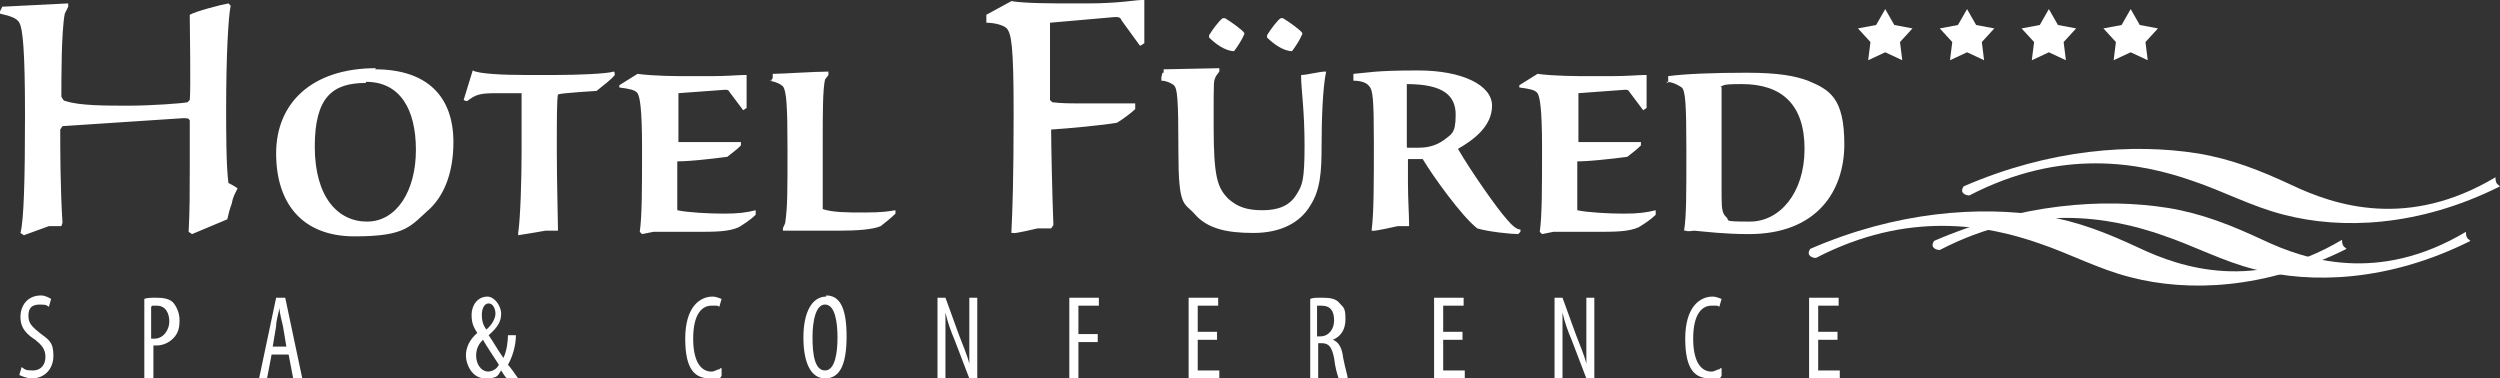
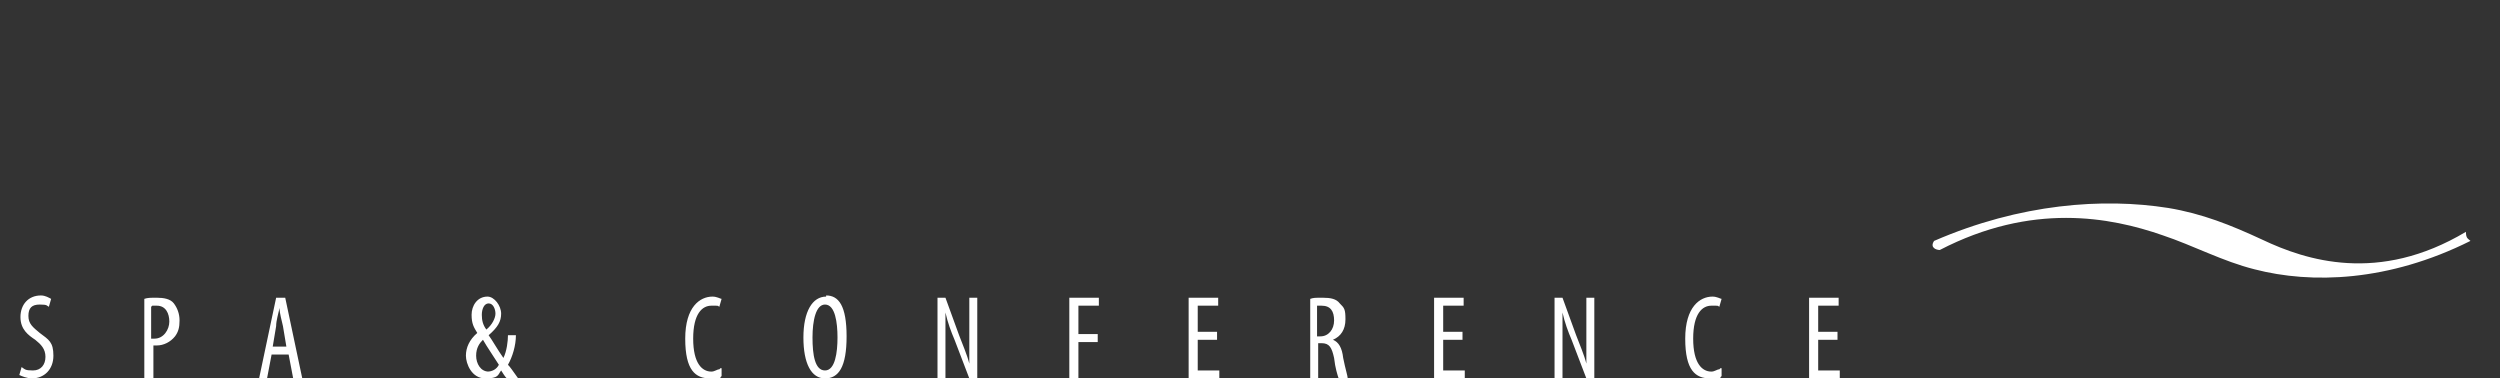
<svg xmlns="http://www.w3.org/2000/svg" id="Layer_1" version="1.1" viewBox="5 3.2 220 33.3">
  <rect x="5" y="3.2" width="220" height="33.3" fill="#333333" stroke="none" />
  <defs>
    <style>
      .st0, .st1 {
        fill: #ffffff;
      }

      .st1, .st2 {
        fill-rule: evenodd;
      }

      .st3 {
        fill: #ffffff;
      }

      .st2 {
        fill: #ffffff;
      }
    </style>
  </defs>
-   <path class="st3" d="M156.4,10.8h.1c.2-.2.9-.2,1.8-.2,3.5,0,5.5,1.8,5.5,5.7s-2.2,6.4-4.8,6.4-1.7-.1-2.1-.4c-.3-.3-.4-.6-.4-1.8v-9.6ZM151.6,10.4c.6,0,1.1.3,1.4.5.3.3.4,1.3.4,5.5s0,5.8-.2,7.1h.2c0,.1.7,0,.7,0,1.1.1,2.7.3,4.8.3,6,0,8.4-3.8,8.4-7.9s-1.3-4.8-3.2-5.6c-1.1-.4-2.5-.7-5.4-.7s-5.4.1-6.9.3v.6c0,0,0,0,0,0ZM138.7,10.6v.3c.8.1,1.4.2,1.6.5.2.3.4,1.3.4,4.8s0,6-.2,7.4l.2.2,1-.2c1.5,0,2.8,0,3.8,0,1.6,0,2.8,0,3.7-.4.5-.3,1.1-.7,1.5-1.1v-.4c0,0,0,0,0,0-.8.2-1.5.3-2.8.3s-3.2-.1-4.1-.3v-4.3c1,0,2.9-.2,4.4-.4.4-.3.9-.7,1.2-1,0,0,0-.1,0-.2s0-.1,0-.1c-.9,0-1.7,0-3,0s-1.9,0-2.5,0h0v-4.3l4.1-.3c.2,0,.3,0,.4.2l1.2,1.6h0l.3-.2h0c0,0,0-2.9,0-2.9h-.2c-.5,0-1.5.1-2.8.1h-2.2c-.9,0-2.9,0-4.4-.2l-1.6,1ZM128.8,10.6c3.2,0,4.3,1,4.3,2.7s-.4,1.7-1,2.2c-.7.5-1.4.7-2.3.7s-.8,0-.9,0-.1,0-.1-.2v-5.2h0ZM128.8,17.2h1.4c.9,1.5,3.4,5,4.8,6.1,1,.3,3,.5,3.6.5l.2-.2v-.2c-.3,0-.7-.3-1.2-.9-.9-1-3.2-4.3-4.3-6.2h0c1.4-.8,3-2,3-3.8s-2.6-3.1-6.5-3.1-4.4.2-5.7.3v.6c.7,0,1.2.2,1.4.5.3.3.4,1.1.4,4.9s0,6.2-.2,7.8h.1c0,.1,2.2-.4,2.2-.4h1c0,0,0-.2,0-.2,0-.7-.1-2.3-.1-3.5v-2.4ZM119.6,6.1c-.2-.3-1.2-1-1.7-1.3,0,0-.2,0-.2,0-.3.2-.9,1-1.2,1.5,0,0,0,.2,0,.2.5.5,1.4,1.2,2.2,1.2.3-.4.7-1,.9-1.5v-.2ZM114.5,6.1c-.2-.3-1.2-1-1.7-1.3,0,0-.2,0-.2,0-.3.2-.9,1-1.2,1.5,0,0,0,.2,0,.2.5.5,1.4,1.2,2.2,1.2.3-.4.7-1,.9-1.5v-.2ZM107.2,10v.3c.5,0,1,.3,1.1.4.3.3.4,1,.4,5.9s.5,4.4,1.4,5.4c1.1,1.3,2.8,1.7,5.2,1.7s4.1-.9,5-2.4c.9-1.4,1-3,1-5.3s.1-5.1.4-6.5h-.1c-.5,0-1.6.3-2.1.3v.2c0,1,.3,2.9.3,6s-.2,3.5-.7,4.3c-.6,1-1.6,1.4-3,1.4s-2.2-.3-3-1c-1-1-1.3-2-1.3-6.5s0-3.7.2-4.3l.3-.4v-.3c0,0-4.9.1-4.9.1v.3c-.1,0-.1,0-.1,0ZM91.8,4.8v.4c.7,0,1.5.2,1.8.5.4.5.6,1.5.6,7.4s-.1,8.6-.2,10.6h.2c0,.1,2.1-.4,2.1-.4h1.2c0,0,.2-.3.2-.3-.1-2.4-.2-7.2-.2-8.4,1.6-.1,4.7-.4,5.8-.6.5-.3,1.3-.9,1.6-1.2,0,0,0-.1,0-.3s0-.1,0-.2c-1.2,0-2.3,0-4.1,0s-2.3,0-3.2-.1l-.2-.2v-6.8l5.7-.5c.3,0,.5,0,.6.3l1.6,2.2h.1s.3-.2.3-.2h0c0,0,0-3.8,0-3.8h-.2c-.6,0-2,.3-4.8.3h-1.2c-2,0-4.3,0-5.5-.2l-2.2,1.2h0ZM72.7,10.3c.6.1,1,.3,1.2.5.3.4.4,1.6.4,5.5s0,5.1-.2,6.5c0,.1-.2.4-.2.5v.2c.9,0,3.3,0,4.9,0s3-.1,3.7-.4c.4-.3,1-.8,1.3-1.1v-.3c0,0,0,0,0,0-.6.1-1.2.2-2.7.2s-2.8,0-3.7-.3c0-.9,0-3.4,0-5.9s0-4.6.2-5.5l.3-.4h0c0-.1,0-.3,0-.3-1.2,0-4.1.2-4.9.2v.4c-.1,0-.1.2-.1.2h0ZM59.5,10.6v.3c.8.1,1.4.2,1.6.5.2.3.4,1.3.4,4.8s0,6-.2,7.4l.2.2,1-.2c1.5,0,2.8,0,3.8,0,1.6,0,2.8,0,3.7-.4.5-.3,1.1-.7,1.5-1.1v-.4c0,0,0,0,0,0-.8.2-1.5.3-2.8.3s-3.2-.1-4.1-.3v-4.3c1,0,2.9-.2,4.4-.4.4-.3.9-.7,1.2-1,0,0,0-.1,0-.2s0-.1,0-.1c-.9,0-1.7,0-3,0s-1.9,0-2.5,0h0v-4.3l4.1-.3c.2,0,.3,0,.4.2l1.2,1.6h0l.3-.2h0c0,0,0-2.9,0-2.9h-.2c-.5,0-1.5.1-2.8.1h-2.2c-.9,0-2.9,0-4.4-.2l-1.6,1ZM45.8,12c0,0,.2.1.3.1.8-.6,1.1-.7,2.7-.7h2.1c0,.9,0,2.7,0,5.1s-.1,5.9-.3,7.2v.2c.1,0,2.4-.4,2.4-.4h1.1v-.2c0-.8-.1-3.9-.1-6.8s0-4.5.1-5h.1c0-.1,3.3-.3,3.3-.3.6-.5,1.3-1,1.6-1.4,0-.1,0-.3-.1-.3-.6.2-3.3.3-5.1.3h-2.7c-1.9,0-4.1-.1-4.6-.4l-.8,2.6h0ZM37.2,10.4c3,0,4.4,2.4,4.4,6s-1.7,6.3-4.3,6.3-4.6-2.2-4.6-6.6,1.6-5.6,4.5-5.6ZM38.1,9.2c-5.7,0-8.8,3.1-8.8,7.5s2.3,7.3,6.9,7.3,4.9-.9,6.7-2.5c1.3-1.3,2-3.3,2-5.8,0-4-2.3-6.4-6.9-6.4ZM5.2,3.8l-.2.4v.2c.9.2,1.5.4,1.7.8.3.5.5,2.4.5,8.1s-.1,9.3-.4,10.4l.3.2,2.2-.8h1.1c0,0,.1-.3.1-.3-.2-3-.2-6.8-.2-8.2l.2-.3,10.6-.7c.4,0,.5,0,.6.2v4.2c0,2.1,0,3.7-.1,5.6l.3.2,3.1-1.3c.1-.4.2-.9.4-1.4.1-.6.3-.9.5-1.3h0c0-.1-.8-.5-.8-.5-.2-1.5-.2-4.7-.2-6.5,0-4.8.2-8.2.4-9.1l-.2-.2c-.6.1-2.9.7-3.4,1v.2c0,.9.1,6.4,0,7.3l-.2.2c-.5.1-3.2.3-5.2.3s-4.3,0-5.5-.4c-.2,0-.3-.2-.4-.4,0-1.8,0-5.7.3-7.3l.3-.6v-.3c-.1,0-6,.3-6,.3Z" />
  <path class="st1" d="M195.8,21.5c-5.7-.9-13-.4-20.6,2.9-.4.6.2.8.5.8,8.1-4.2,15-2.9,19.6-1.3,2.7.9,5.3,2.3,8.1,3,5,1.3,11.8,1.1,19-2.5-.2-.2-.4-.2-.4-.8-7.7,4.6-14.1,2.5-17.9.7-2.8-1.3-5.3-2.3-8.3-2.8Z" />
-   <path class="st3" d="M184.9,22.2c-5.7-.9-13-.4-20.6,2.9-.4.6.2.8.5.8,8.1-4.2,15-2.9,19.6-1.3,2.7.9,5.3,2.3,8.1,3,5,1.3,11.8,1.1,19-2.5-.2-.2-.4-.2-.4-.8-7.7,4.6-14.1,2.5-17.9.7-2.8-1.3-5.3-2.3-8.3-2.8Z" />
-   <path class="st2" d="M198.4,16.7c-5.7-.9-13-.4-20.6,2.9-.4.6.2.8.5.8,8.1-4.2,15-2.9,19.6-1.3,2.7.9,5.3,2.3,8.1,3,5,1.3,11.8,1.1,19-2.5-.2-.2-.4-.2-.4-.8-7.7,4.6-14.1,2.5-17.9.7-2.8-1.3-5.3-2.3-8.3-2.8Z" />
-   <path class="st3" d="M178.1,4l.8,1.4,1.6.3-1.1,1.2.2,1.6-1.5-.7-1.5.7.2-1.6-1.1-1.2,1.6-.3.8-1.4ZM185.3,4l.8,1.4,1.6.3-1.1,1.2.2,1.6-1.5-.7-1.5.7.2-1.6-1.1-1.2,1.6-.3.8-1.4ZM192.5,4l.8,1.4,1.6.3-1.1,1.2.2,1.6-1.5-.7-1.5.7.2-1.6-1.1-1.2,1.6-.3.8-1.4ZM170.9,4l.8,1.4,1.6.3-1.1,1.2.2,1.6-1.5-.7-1.5.7.2-1.6-1.1-1.2,1.6-.3.8-1.4h0Z" />
-   <path class="st0" d="M166.7,32.4h-1.7v-2.3h1.8v-.7h-2.6v7.1h2.7v-.7h-1.9v-2.7h1.7v-.7ZM156.3,35.7c-.2,0-.4.2-.7.2-.8,0-1.6-.7-1.6-2.9s.8-2.9,1.6-2.9.5,0,.7.1l.2-.7c-.1,0-.4-.2-.8-.2-1.1,0-2.4.9-2.4,3.7s.9,3.5,2.2,3.5.7,0,1-.2v-.7h-.1ZM142.5,36.5v-2.4c0-1.5,0-2.4,0-3.4h0c.2.9.5,1.7.8,2.4l1.3,3.4h.7v-7.1h-.7v2.5c0,1.2,0,2.1,0,3.3h0c-.2-.8-.6-1.7-.9-2.5l-1.2-3.3h-.7v7.1h.7,0ZM133.7,32.4h-1.7v-2.3h1.8v-.7h-2.6v7.1h2.7v-.7h-1.9v-2.7h1.7v-.7ZM120.9,30.1c.1,0,.2,0,.4,0,.8,0,1.1.5,1.1,1.3s-.5,1.4-1.2,1.4h-.3v-2.7h0ZM120.2,36.5h.8v-3.1h.3c.7,0,.9.4,1.1,1.3.1.9.3,1.5.4,1.8h.8c0-.2-.2-.8-.4-1.8-.1-.9-.4-1.4-.9-1.6h0c.7-.3,1.1-.9,1.1-1.8s-.1-1-.5-1.4c-.3-.4-.8-.5-1.5-.5s-.8,0-1.1.1v7h0ZM112.1,32.4h-1.7v-2.3h1.8v-.7h-2.6v7.1h2.7v-.7h-1.9v-2.7h1.7v-.7ZM99.1,36.5h.8v-3.2h1.7v-.7h-1.7v-2.5h1.8v-.7h-2.6v7.1ZM88.2,36.5v-2.4c0-1.5,0-2.4,0-3.4h0c.2.9.5,1.7.8,2.4l1.3,3.4h.7v-7.1h-.7v2.5c0,1.2,0,2.1,0,3.3h0c-.2-.8-.6-1.7-.9-2.5l-1.2-3.3h-.7v7.1h.7,0ZM77.6,30c.9,0,1.1,1.6,1.1,2.9s-.2,2.9-1.1,2.9-1.1-1.4-1.1-2.9.3-2.9,1.1-2.9ZM77.7,29.3c-1.2,0-2,1.3-2,3.6s.7,3.6,1.9,3.6,1.9-1,1.9-3.7-.7-3.6-1.8-3.6h0ZM68.3,35.7c-.2,0-.4.2-.7.2-.8,0-1.6-.7-1.6-2.9s.8-2.9,1.6-2.9.5,0,.7.1l.2-.7c-.1,0-.4-.2-.8-.2-1.1,0-2.4.9-2.4,3.7s.9,3.5,2.2,3.5.7,0,1-.2v-.7h-.1ZM48,29.9c.4,0,.6.5.6.9s-.3,1-.8,1.4c-.3-.4-.4-.8-.4-1.3s.2-1,.6-1h0ZM48,35.9c-.7,0-1.1-.7-1.1-1.4s.3-1.1.6-1.4c.4.7.9,1.4,1.4,2.2-.2.4-.6.6-1,.6ZM50.6,36.5c-.5-.7-.7-1-.9-1.2.4-.7.7-1.7.7-2.6h-.7c0,.5-.1,1.4-.4,2-.5-.7-1-1.6-1.3-2h0c.8-.7,1.1-1.2,1.1-1.9s-.6-1.5-1.2-1.5c-.9,0-1.4.8-1.4,1.6s.2,1.1.5,1.6h0c-.7.6-1,1.3-1,2s.5,2,1.7,2,1.1-.3,1.4-.7c.2.3.3.5.5.7h.9,0ZM29,33.7l.3-1.8c0-.5.2-1.1.3-1.6h0c0,.5.2,1.1.3,1.6l.3,1.8h-1.3,0ZM30.4,34.4l.4,2.1h.8l-1.5-7.1h-.8l-1.5,7.1h.7l.4-2.1h1.5ZM18.4,30.1c0,0,.2,0,.4,0,.8,0,1.1.7,1.1,1.4s-.5,1.5-1.3,1.5-.2,0-.3,0v-2.8ZM17.7,36.5h.8v-2.9c.1,0,.2,0,.3,0,.6,0,1.2-.3,1.6-.8.3-.4.4-.8.4-1.4s-.2-1.1-.5-1.5c-.3-.4-.9-.5-1.5-.5s-.8,0-1.1.1v7h0ZM6.7,36.2c.2.1.7.3,1.1.3,1.1,0,1.9-.8,1.9-2s-.4-1.4-1.2-2c-.6-.5-1-.8-1-1.5s.3-1,1-1,.6.1.8.2l.2-.7c-.2-.1-.5-.3-.9-.3-1.1,0-1.8.8-1.8,1.9s.7,1.6,1.3,2c.5.4.9.8.9,1.5s-.4,1.2-1.1,1.2-.7-.1-1-.3l-.2.7h0Z" />
+   <path class="st0" d="M166.7,32.4h-1.7v-2.3h1.8v-.7h-2.6v7.1h2.7v-.7h-1.9v-2.7h1.7v-.7ZM156.3,35.7c-.2,0-.4.2-.7.2-.8,0-1.6-.7-1.6-2.9s.8-2.9,1.6-2.9.5,0,.7.1l.2-.7c-.1,0-.4-.2-.8-.2-1.1,0-2.4.9-2.4,3.7s.9,3.5,2.2,3.5.7,0,1-.2v-.7h-.1ZM142.5,36.5v-2.4c0-1.5,0-2.4,0-3.4h0c.2.9.5,1.7.8,2.4l1.3,3.4h.7v-7.1h-.7v2.5c0,1.2,0,2.1,0,3.3h0c-.2-.8-.6-1.7-.9-2.5l-1.2-3.3h-.7v7.1h.7,0ZM133.7,32.4h-1.7v-2.3h1.8v-.7h-2.6v7.1h2.7v-.7h-1.9v-2.7h1.7v-.7ZM120.9,30.1c.1,0,.2,0,.4,0,.8,0,1.1.5,1.1,1.3s-.5,1.4-1.2,1.4h-.3v-2.7h0ZM120.2,36.5h.8v-3.1h.3c.7,0,.9.4,1.1,1.3.1.9.3,1.5.4,1.8h.8c0-.2-.2-.8-.4-1.8-.1-.9-.4-1.4-.9-1.6h0c.7-.3,1.1-.9,1.1-1.8s-.1-1-.5-1.4c-.3-.4-.8-.5-1.5-.5s-.8,0-1.1.1v7h0ZM112.1,32.4h-1.7v-2.3h1.8v-.7h-2.6v7.1h2.7v-.7h-1.9v-2.7h1.7v-.7ZM99.1,36.5h.8v-3.2h1.7v-.7h-1.7v-2.5h1.8v-.7h-2.6v7.1ZM88.2,36.5v-2.4c0-1.5,0-2.4,0-3.4h0c.2.9.5,1.7.8,2.4l1.3,3.4h.7v-7.1h-.7v2.5c0,1.2,0,2.1,0,3.3h0c-.2-.8-.6-1.7-.9-2.5l-1.2-3.3h-.7v7.1h.7,0ZM77.6,30c.9,0,1.1,1.6,1.1,2.9s-.2,2.9-1.1,2.9-1.1-1.4-1.1-2.9.3-2.9,1.1-2.9ZM77.7,29.3c-1.2,0-2,1.3-2,3.6s.7,3.6,1.9,3.6,1.9-1,1.9-3.7-.7-3.6-1.8-3.6h0M68.3,35.7c-.2,0-.4.2-.7.2-.8,0-1.6-.7-1.6-2.9s.8-2.9,1.6-2.9.5,0,.7.1l.2-.7c-.1,0-.4-.2-.8-.2-1.1,0-2.4.9-2.4,3.7s.9,3.5,2.2,3.5.7,0,1-.2v-.7h-.1ZM48,29.9c.4,0,.6.5.6.9s-.3,1-.8,1.4c-.3-.4-.4-.8-.4-1.3s.2-1,.6-1h0ZM48,35.9c-.7,0-1.1-.7-1.1-1.4s.3-1.1.6-1.4c.4.7.9,1.4,1.4,2.2-.2.4-.6.6-1,.6ZM50.6,36.5c-.5-.7-.7-1-.9-1.2.4-.7.7-1.7.7-2.6h-.7c0,.5-.1,1.4-.4,2-.5-.7-1-1.6-1.3-2h0c.8-.7,1.1-1.2,1.1-1.9s-.6-1.5-1.2-1.5c-.9,0-1.4.8-1.4,1.6s.2,1.1.5,1.6h0c-.7.6-1,1.3-1,2s.5,2,1.7,2,1.1-.3,1.4-.7c.2.3.3.5.5.7h.9,0ZM29,33.7l.3-1.8c0-.5.2-1.1.3-1.6h0c0,.5.2,1.1.3,1.6l.3,1.8h-1.3,0ZM30.4,34.4l.4,2.1h.8l-1.5-7.1h-.8l-1.5,7.1h.7l.4-2.1h1.5ZM18.4,30.1c0,0,.2,0,.4,0,.8,0,1.1.7,1.1,1.4s-.5,1.5-1.3,1.5-.2,0-.3,0v-2.8ZM17.7,36.5h.8v-2.9c.1,0,.2,0,.3,0,.6,0,1.2-.3,1.6-.8.3-.4.4-.8.4-1.4s-.2-1.1-.5-1.5c-.3-.4-.9-.5-1.5-.5s-.8,0-1.1.1v7h0ZM6.7,36.2c.2.1.7.3,1.1.3,1.1,0,1.9-.8,1.9-2s-.4-1.4-1.2-2c-.6-.5-1-.8-1-1.5s.3-1,1-1,.6.1.8.2l.2-.7c-.2-.1-.5-.3-.9-.3-1.1,0-1.8.8-1.8,1.9s.7,1.6,1.3,2c.5.4.9.8.9,1.5s-.4,1.2-1.1,1.2-.7-.1-1-.3l-.2.7h0Z" />
</svg>